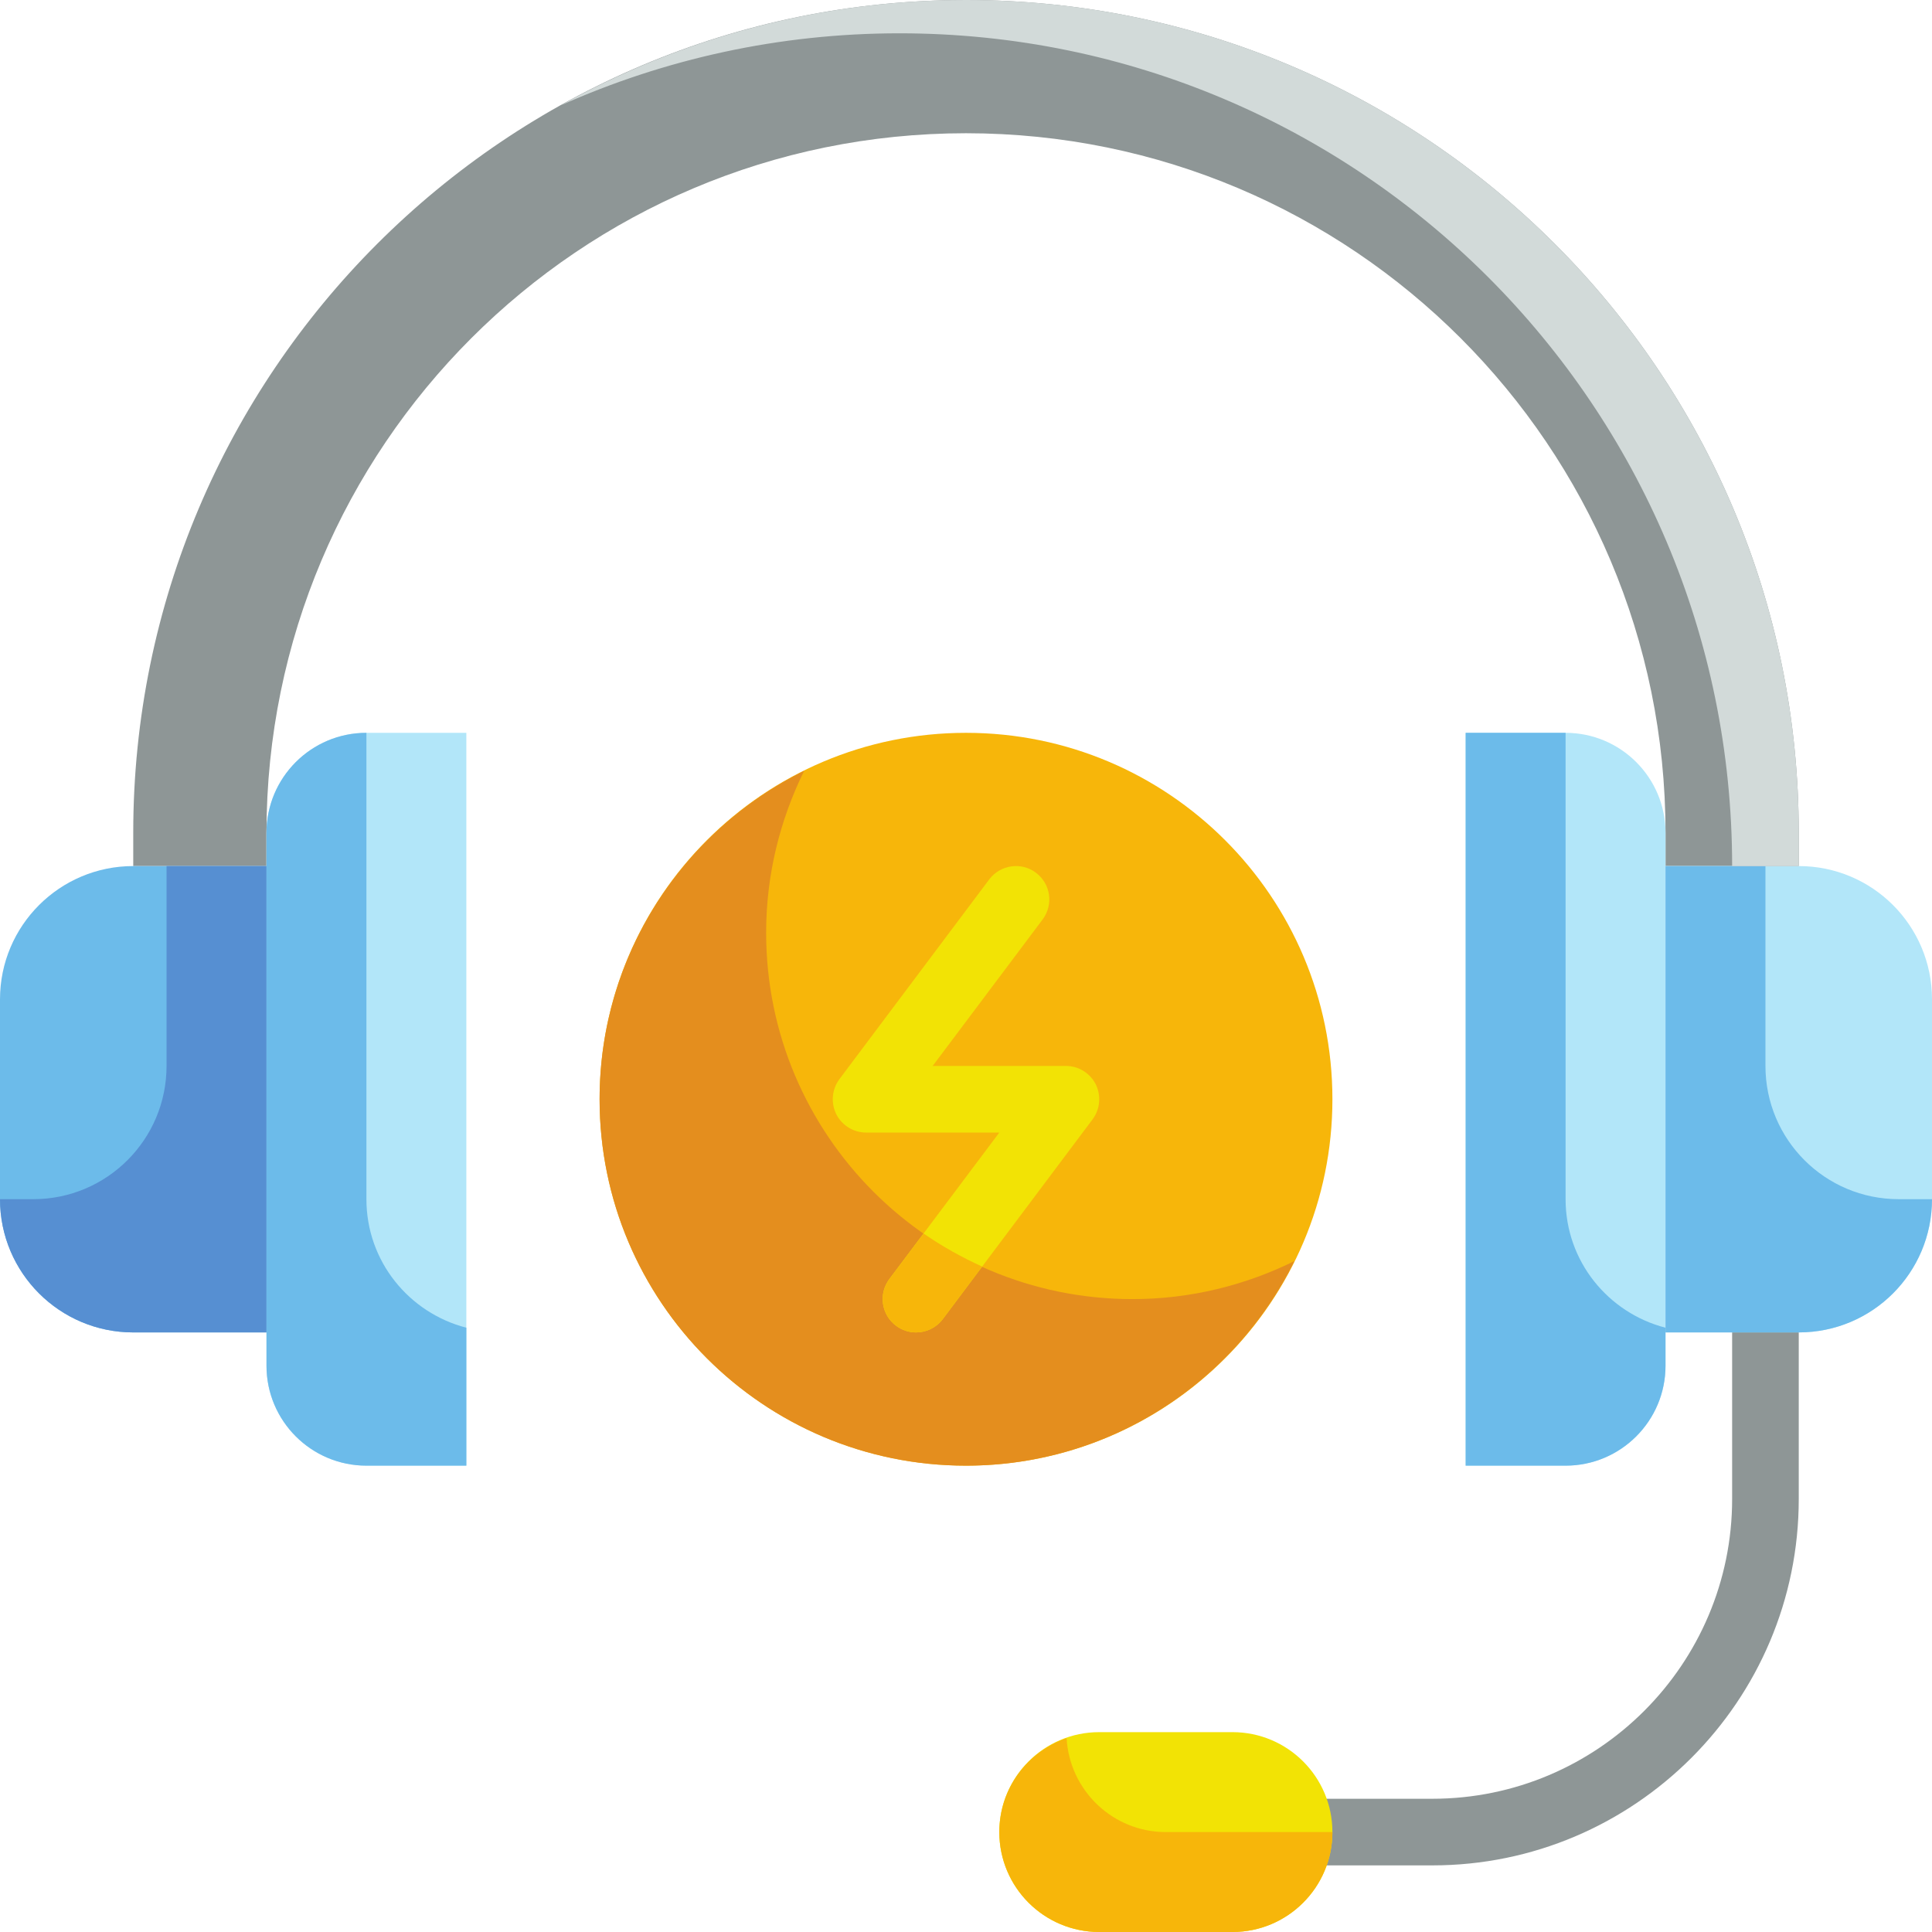
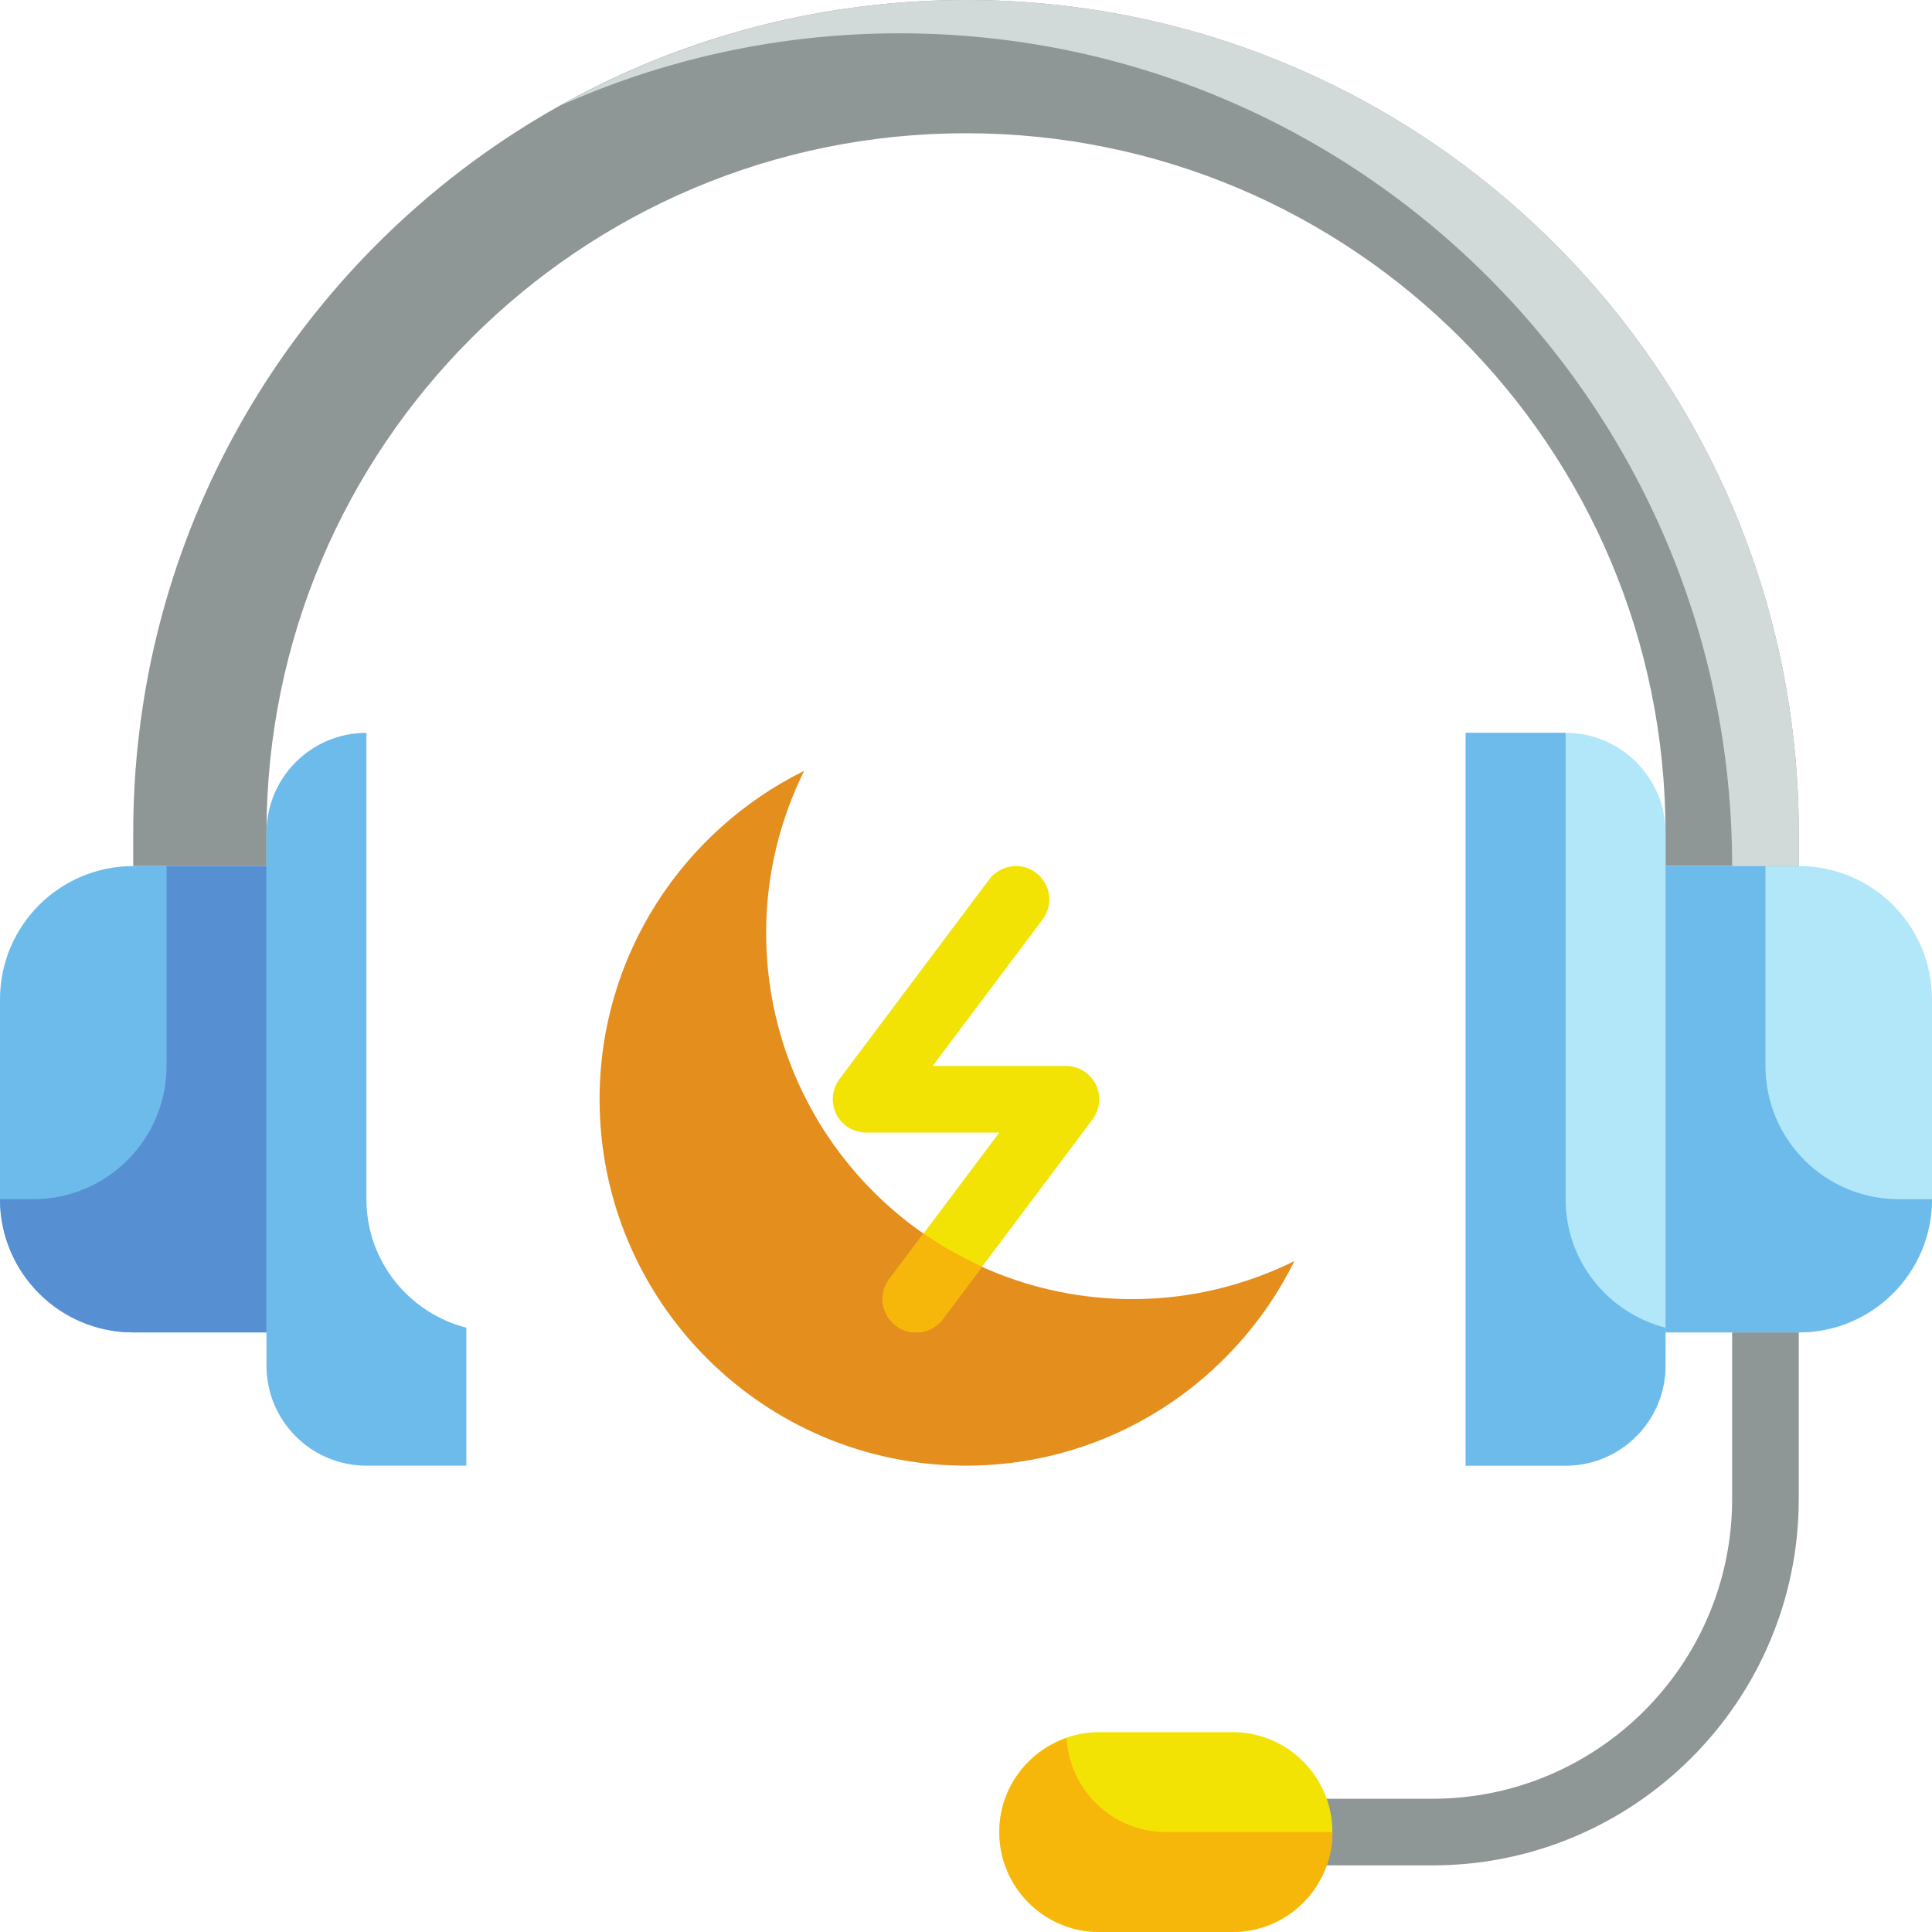
<svg xmlns="http://www.w3.org/2000/svg" height="58.0" preserveAspectRatio="xMidYMid meet" version="1.1" viewBox="3.0 3.0 58.0 58.0" width="58.0" zoomAndPan="magnify">
  <g id="surface1">
    <g id="change1_1">
      <path d="m46 59h-4c-0.551 0-1-0.449-1-1s0.449-1 1-1h4c4.965 0 9-4.039 9-9v-6c0-0.551 0.449-1 1-1s1 0.449 1 1v6c0 6.066-4.934 11-11 11" fill="#8e9696" />
    </g>
    <g id="change1_2">
      <path d="m32 3c-13.805 0-25 11.191-25 25v1h4v-1c0-11.598 9.402-21 21-21s21 9.402 21 21v1h4v-1c0-13.809-11.195-25-25-25" fill="#8e9696" />
    </g>
    <g id="change2_1">
-       <path d="m43 36c0 6.074-4.926 11-11 11s-11-4.926-11-11 4.926-11 11-11 11 4.926 11 11" fill="#f7b60a" />
-     </g>
+       </g>
    <g id="change3_1">
      <path d="m50 47h-3v-22h3c1.656 0 3 1.344 3 3v16c0 1.656-1.344 3-3 3" fill="#b2e6f9" />
    </g>
    <g id="change3_2">
      <path d="m57 43h-4v-14h4c2.211 0 4 1.789 4 4v6c0 2.211-1.789 4-4 4" fill="#b2e6f9" />
    </g>
    <g id="change3_3">
-       <path d="m14 47h3v-22h-3c-1.656 0-3 1.344-3 3v16c0 1.656 1.344 3 3 3" fill="#b2e6f9" />
-     </g>
+       </g>
    <g id="change4_1">
      <path d="m7 43h4v-14h-4c-2.207 0-4 1.789-4 4v6c0 2.211 1.793 4 4 4" fill="#6cbbea" />
    </g>
    <g id="change5_1">
      <path d="m40 61h-4c-1.656 0-3-1.344-3-3s1.344-3 3-3h4c1.656 0 3 1.344 3 3s-1.344 3-3 3" fill="#f2e305" />
    </g>
    <g id="change4_2">
      <path d="m56 35v-6h-3v14h4c2.211 0 4-1.789 4-4h-1c-2.211 0-4-1.789-4-4" fill="#6cbbea" />
    </g>
    <g id="change4_3">
      <path d="m50 39v-14h-3v22h3c1.656 0 3-1.344 3-3v-1.141c-1.723-0.445-3-1.996-3-3.859" fill="#6cbbea" />
    </g>
    <g id="change6_1">
      <path d="m8 35v-6h3v14h-4c-2.207 0-4-1.789-4-4h1c2.207 0 4-1.789 4-4" fill="#568fd2" />
    </g>
    <g id="change4_4">
      <path d="m14 39v-14c-1.656 0-3 1.344-3 3v16c0 1.656 1.344 3 3 3h3v-4.141c-1.723-0.445-3-1.996-3-3.859" fill="#6cbbea" />
    </g>
    <g id="change7_1">
      <path d="m37 42c-6.074 0-11-4.926-11-11 0-1.746 0.418-3.391 1.141-4.859-3.633 1.797-6.141 5.531-6.141 9.859 0 6.074 4.926 11 11 11 4.328 0 8.062-2.508 9.859-6.141-1.468 0.723-3.113 1.141-4.859 1.141" fill="#e48e1e" />
    </g>
    <g id="change2_2">
      <path d="m35.02 55.18c-1.176 0.406-2.02 1.508-2.02 2.82 0 1.656 1.344 3 3 3h4c1.656 0 3-1.344 3-3h-5c-1.594 0-2.891-1.25-2.98-2.82" fill="#f7b60a" />
    </g>
    <g id="change8_1">
      <path d="m32 3c-4.418 0-8.566 1.152-12.168 3.164 3.106-1.387 6.547-2.164 10.168-2.164 13.805 0 25 11.191 25 25h2v-1c0-13.809-11.195-25-25-25" fill="#d2dad9" />
    </g>
    <g id="change5_2">
      <path d="m30.5 43c-0.211 0-0.418-0.066-0.598-0.199-0.445-0.332-0.535-0.957-0.203-1.403l3.301-4.398h-4c-0.379 0-0.723-0.215-0.895-0.551-0.167-0.34-0.132-0.746 0.094-1.051l4.5-6c0.332-0.437 0.961-0.531 1.399-0.199 0.445 0.332 0.535 0.957 0.203 1.403l-3.301 4.398h4c0.379 0 0.723 0.215 0.895 0.551 0.167 0.34 0.132 0.746-0.094 1.051l-4.5 6c-0.199 0.261-0.496 0.398-0.801 0.398" fill="#f2e305" />
    </g>
    <g id="change2_3">
      <path d="m30.727 40.031l-1.028 1.367c-0.332 0.446-0.242 1.071 0.203 1.403 0.18 0.133 0.387 0.199 0.598 0.199 0.305 0 0.602-0.137 0.801-0.398l1.183-1.579c-0.617-0.281-1.207-0.609-1.757-0.992" fill="#f7b60a" />
    </g>
  </g>
</svg>